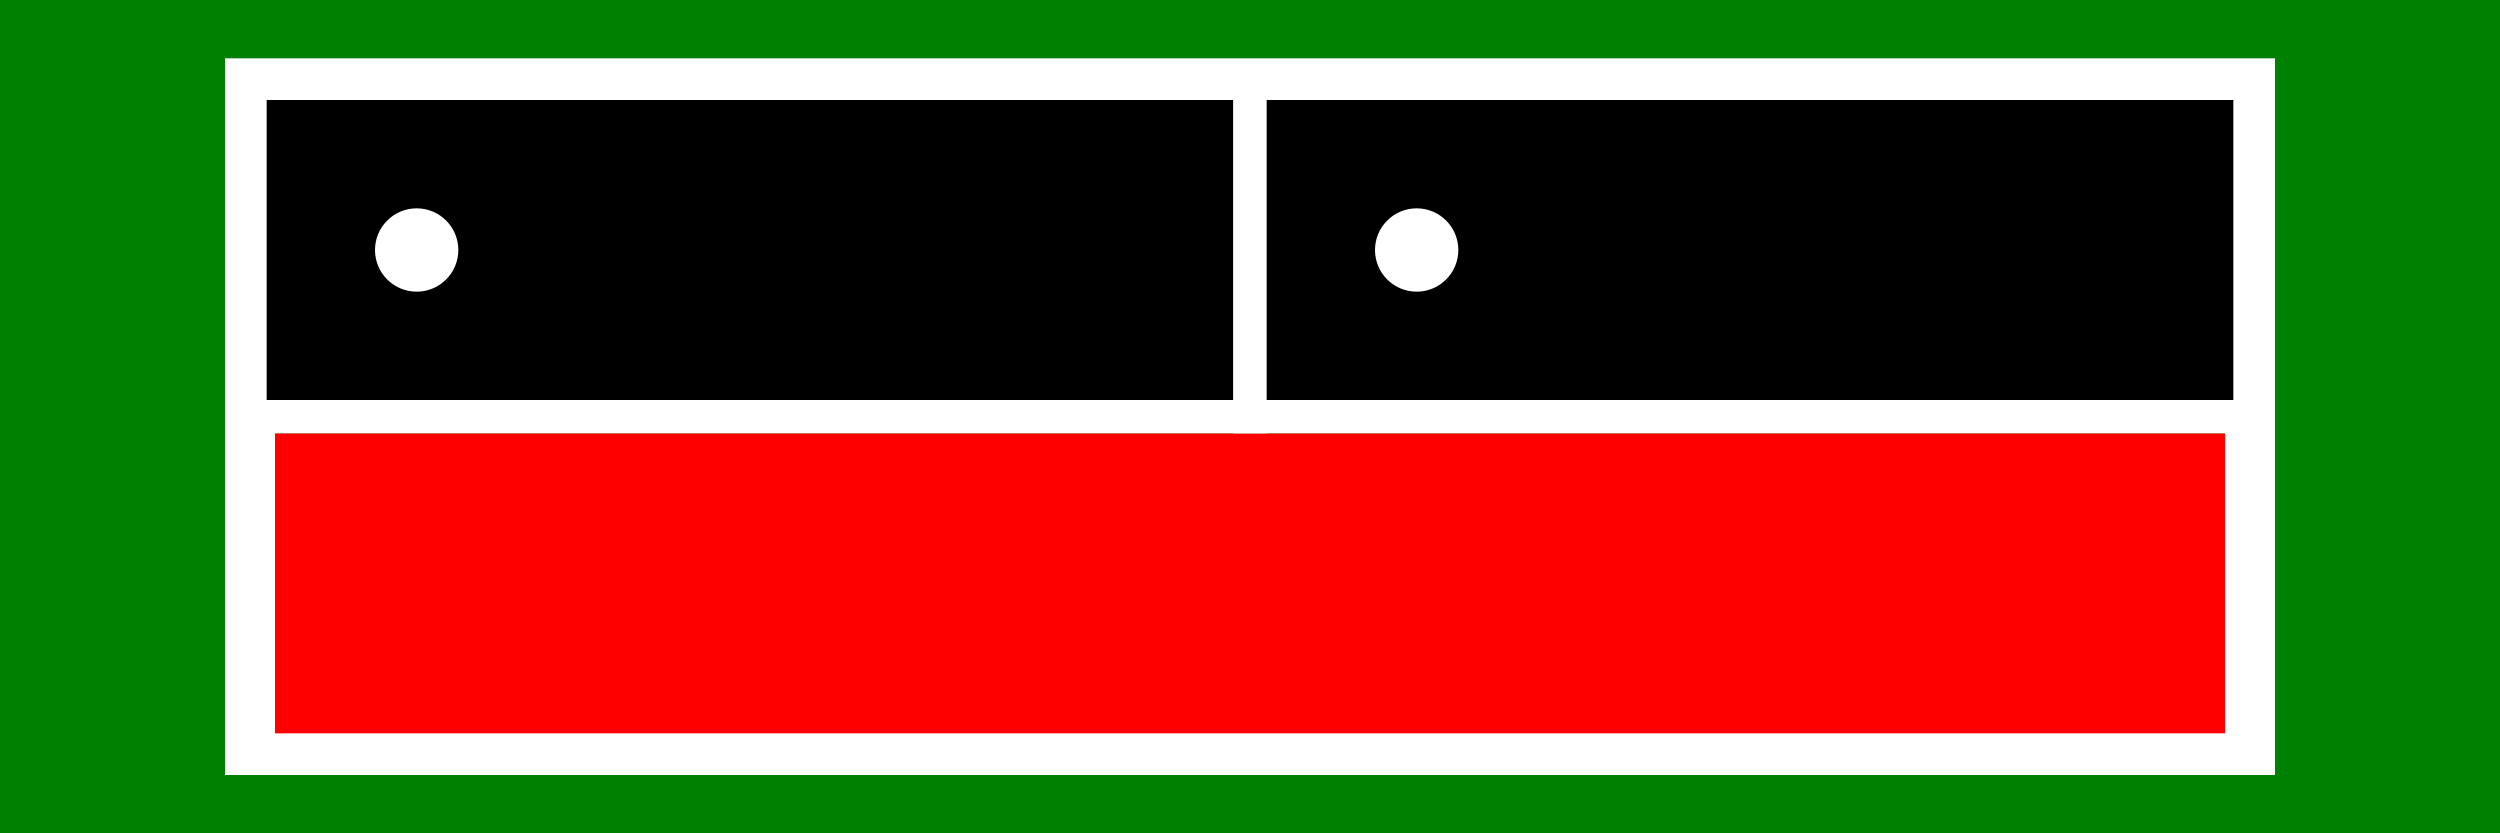
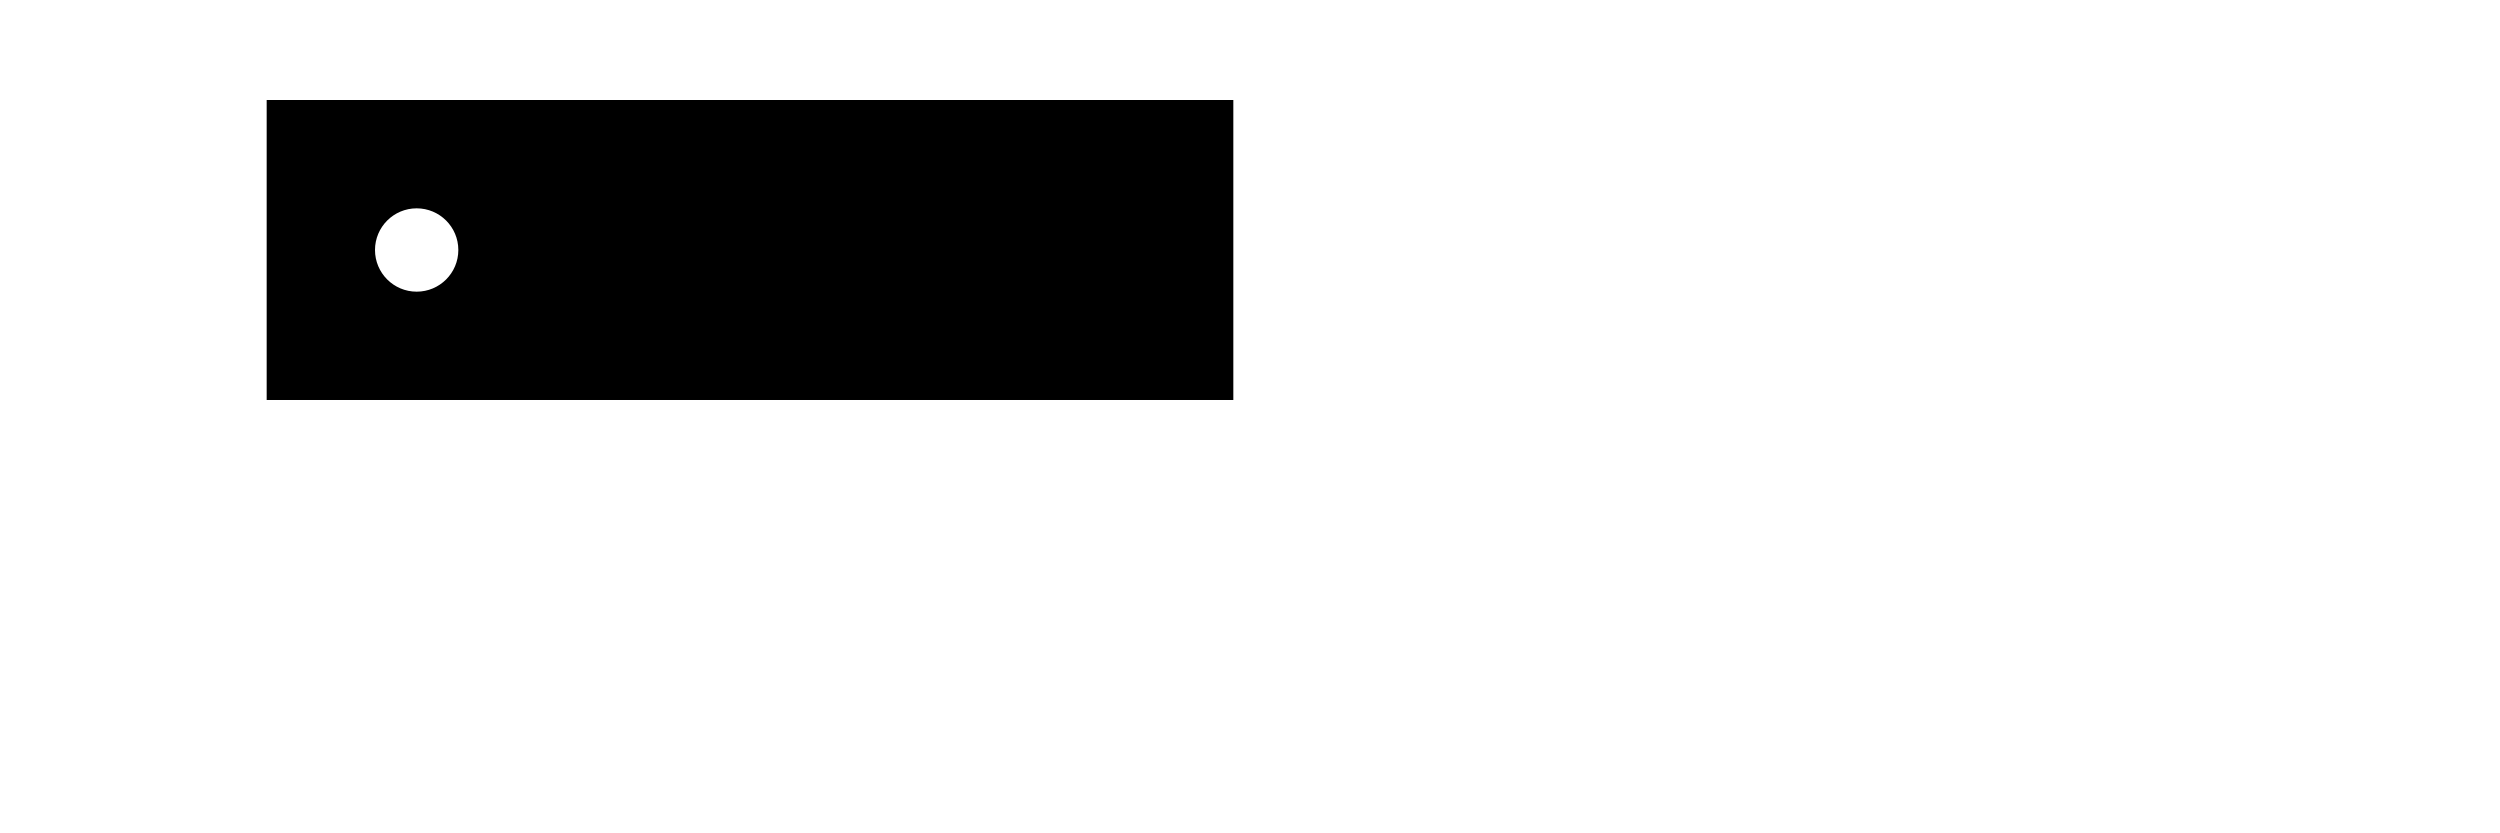
<svg xmlns="http://www.w3.org/2000/svg" width="300" height="100">
-   <rect width="100%" height="100%" fill="green" />
  <rect x="30" y="10" width="240" height="80" fill="none" stroke="white" stroke-width="6" />
-   <rect x="33" y="52" width="234" height="36" fill="red" />
  <g transform="translate(30, 10)">
    <rect id="blackRect1" width="120" height="40" fill="black" stroke="white" stroke-width="4" />
    <circle id="eye1" cx="20" cy="20" r="5" fill="white">
      <animate attributeName="cx" values="20; 100; 20" dur="4s" repeatCount="indefinite" />
    </circle>
  </g>
  <g transform="translate(150, 10)">
-     <rect id="blackRect2" width="120" height="40" fill="black" stroke="white" stroke-width="4" />
    <circle id="eye2" cx="20" cy="20" r="5" fill="white">
      <animate attributeName="cx" values="20; 100; 20" dur="4s" repeatCount="indefinite" />
    </circle>
  </g>
</svg>